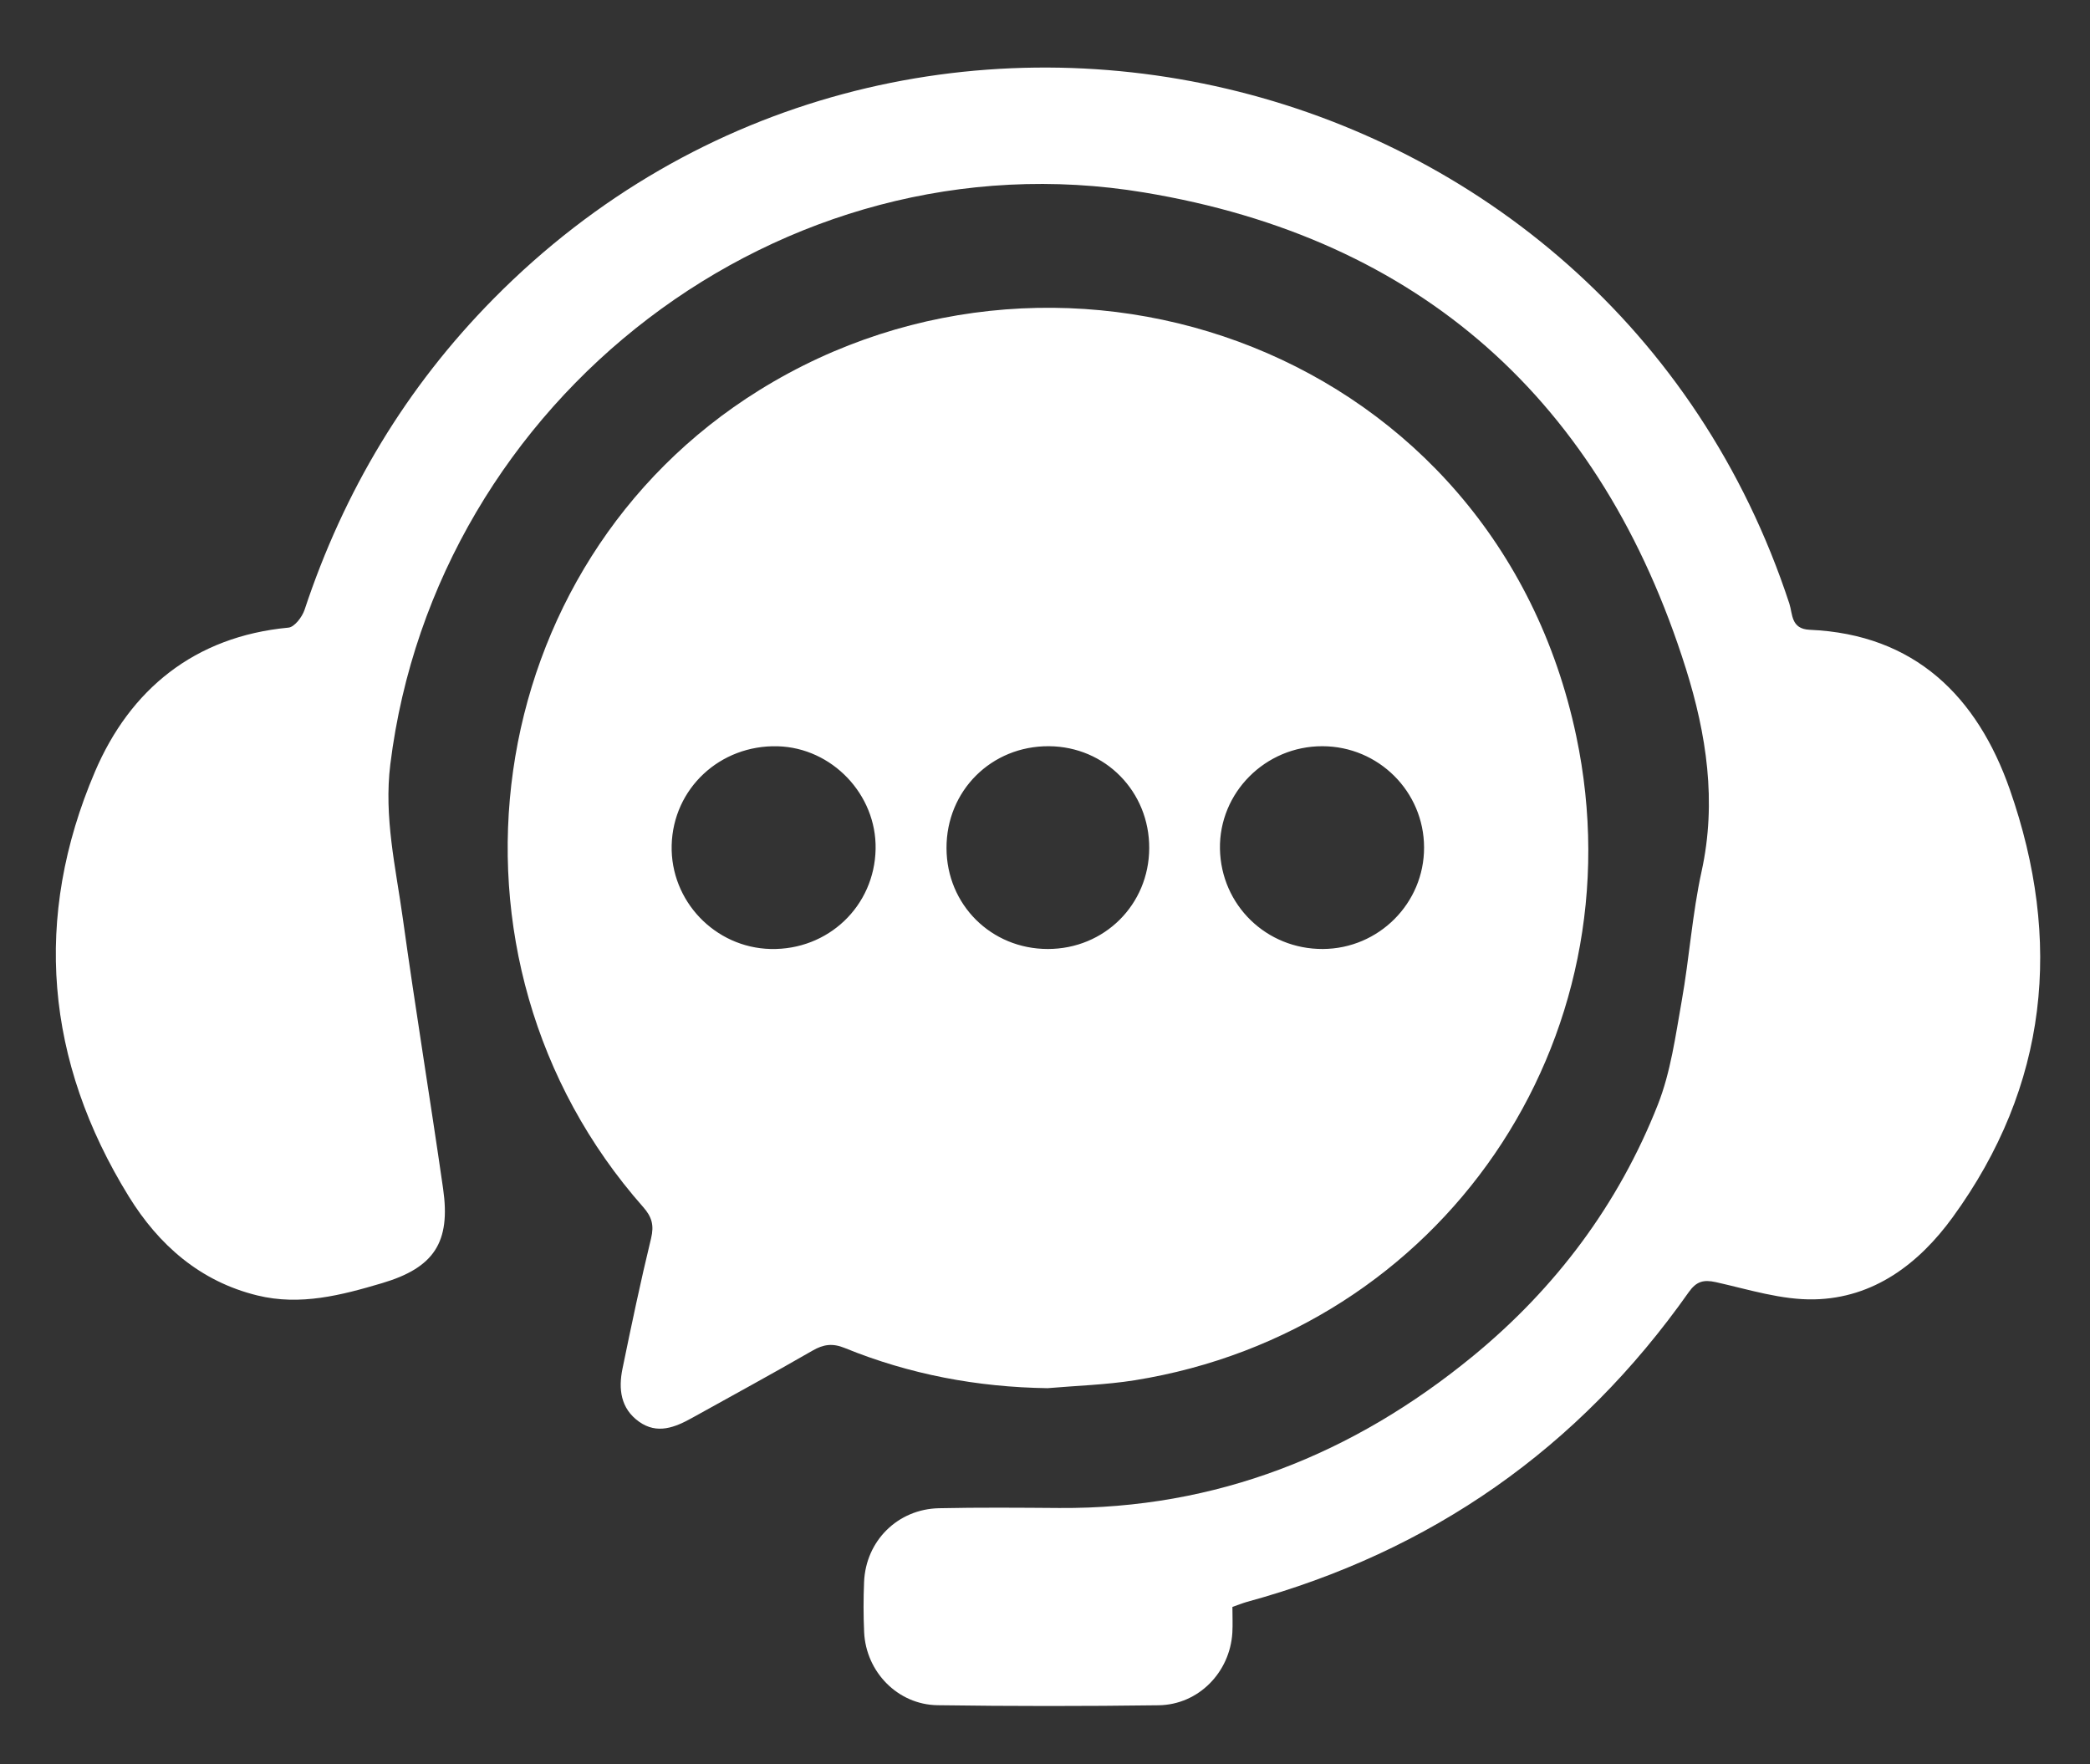
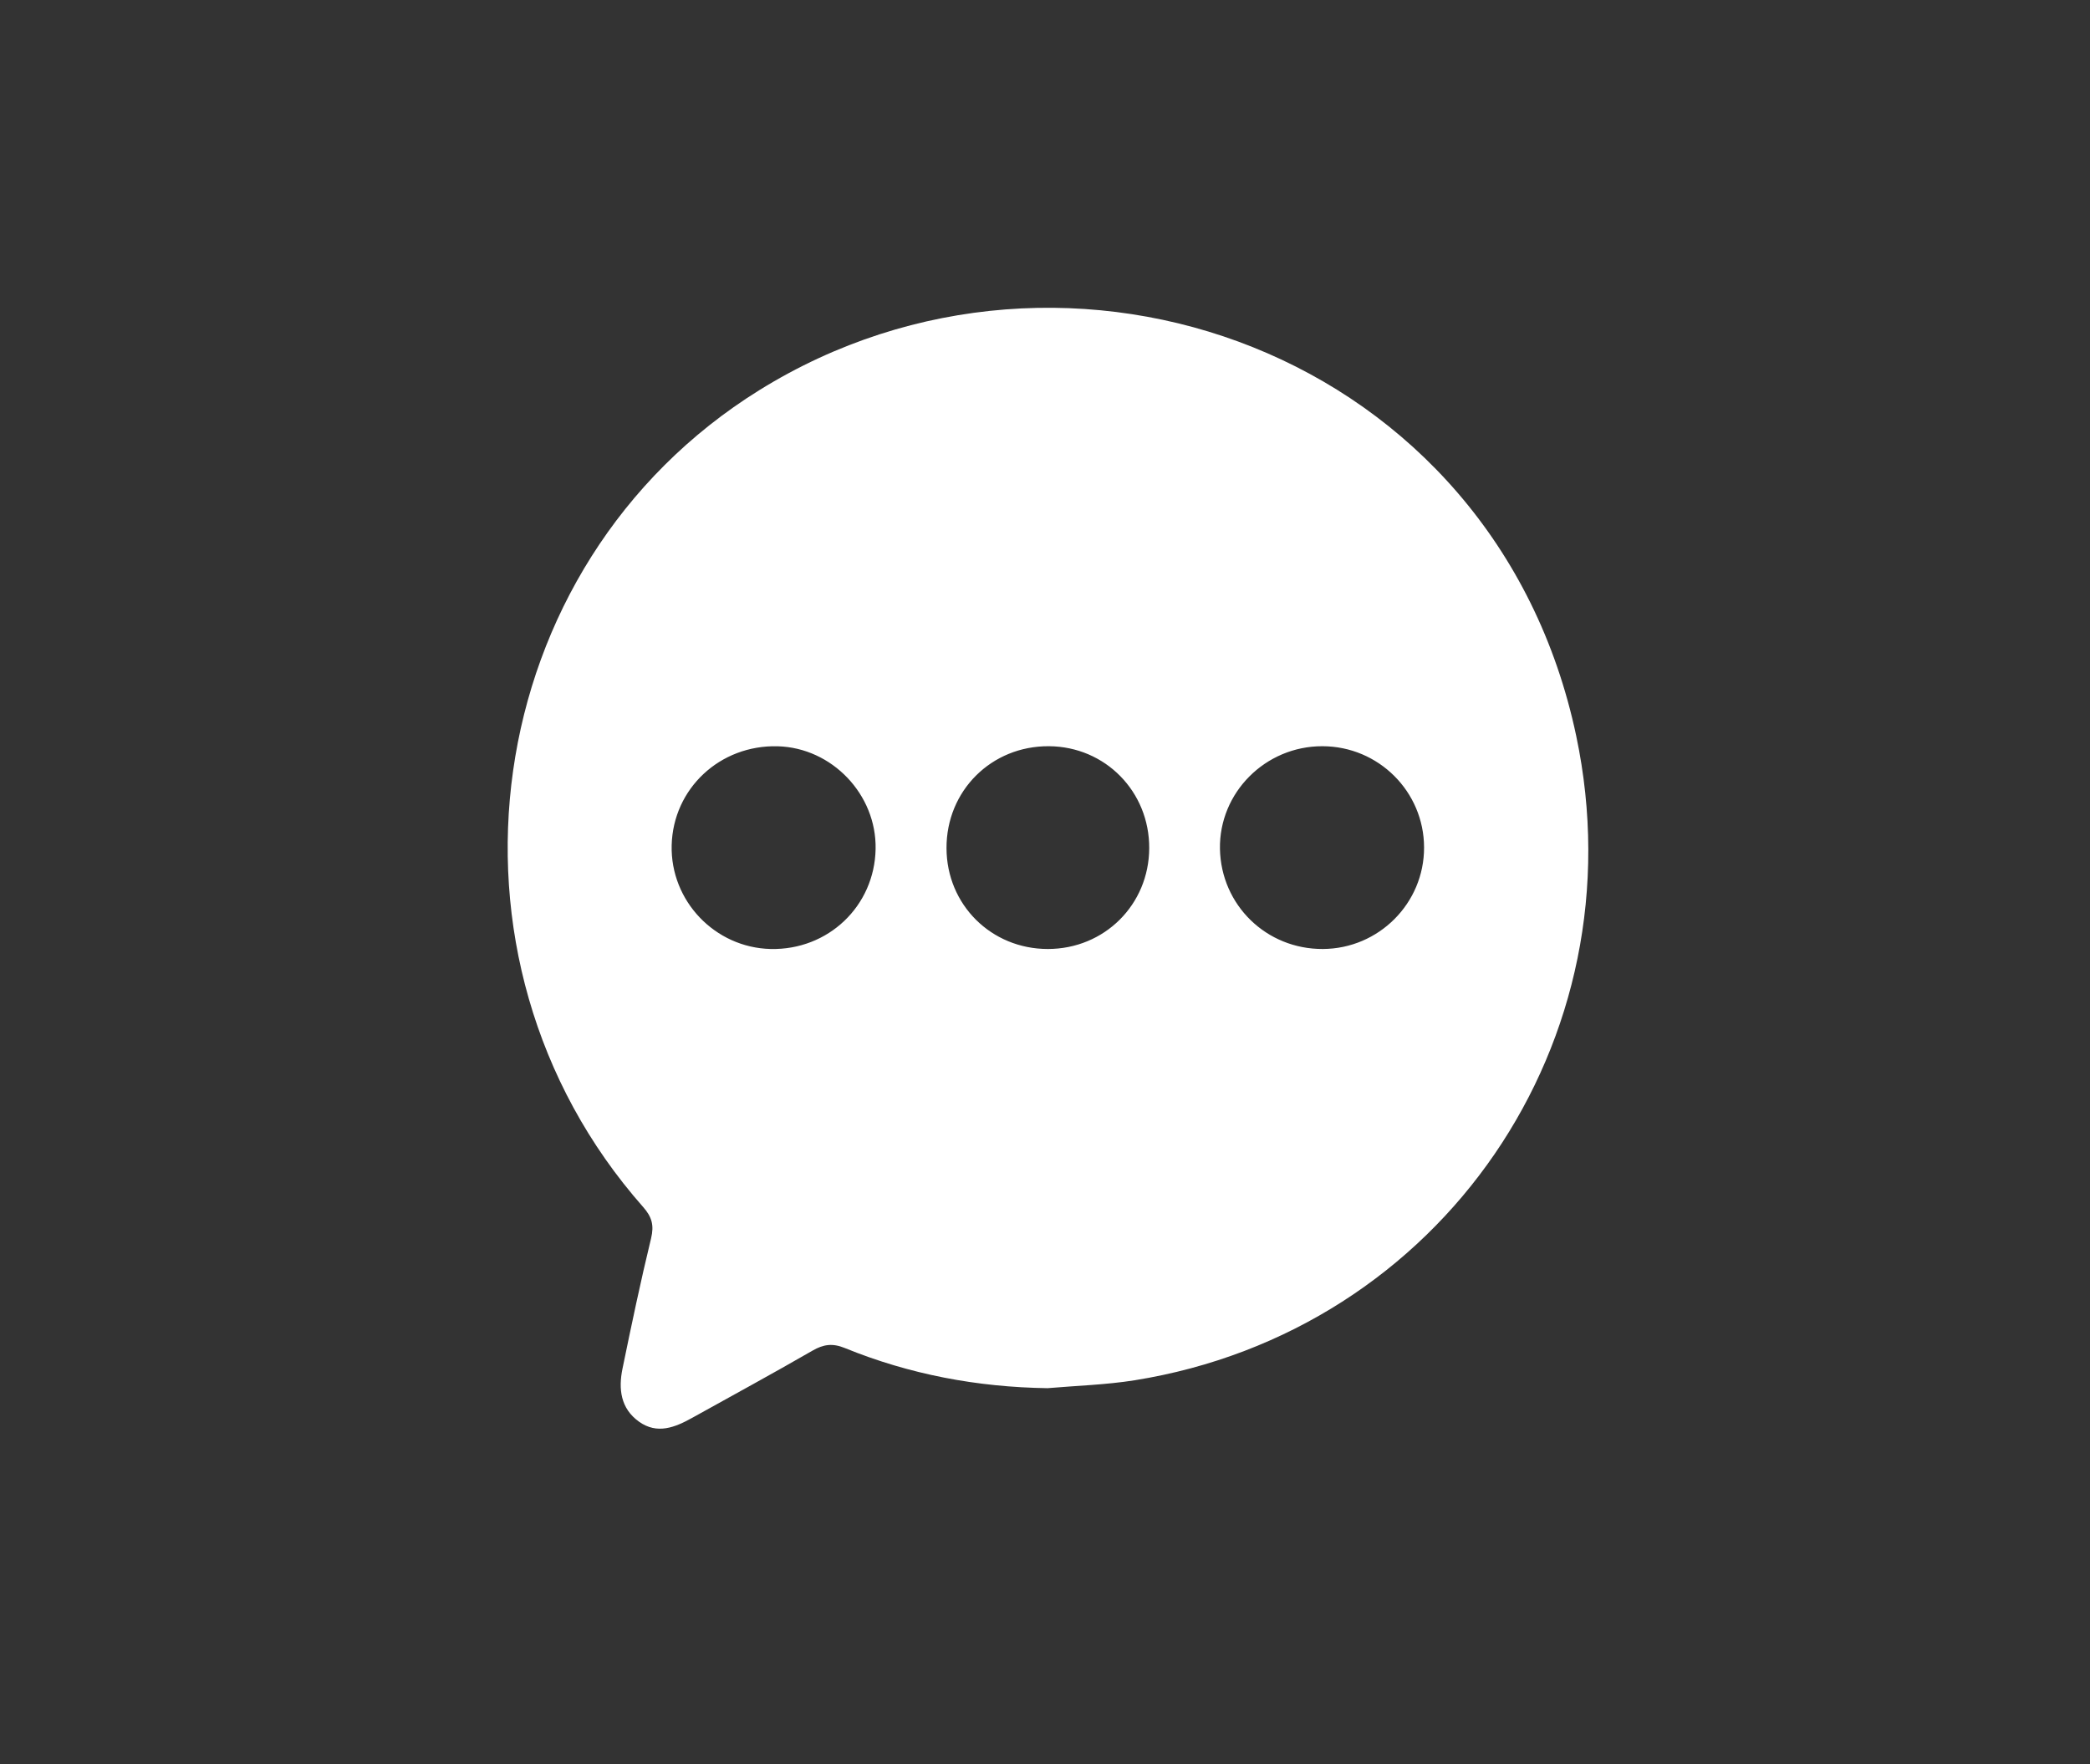
<svg xmlns="http://www.w3.org/2000/svg" version="1.1" id="Layer_1" x="0px" y="0px" viewBox="0 0 357.25 301.52" style="enable-background:new 0 0 357.25 301.52;" xml:space="preserve">
  <rect x="0" y="0" width="357.25" height="301.52" fill="#333333" stroke="none" />
  <style type="text/css">
	.st0{fill:#FFFFFF;}
</style>
  <path class="st0" d="M179.06,237.28c-12.01-0.17-23.58-2.35-34.67-6.87c-2.08-0.85-3.64-0.63-5.52,0.46  c-6.8,3.92-13.69,7.67-20.55,11.48c-2.93,1.63-5.98,2.88-9.1,0.65c-3.15-2.26-3.53-5.6-2.81-9.08c1.53-7.44,3.09-14.88,4.88-22.25  c0.54-2.22,0.14-3.66-1.34-5.34C72.29,163.7,81.68,96.56,129.81,66.68C182.44,34,255.57,60.09,269.43,125.8  c10.99,52.12-23.03,101.73-75.49,110.13C189.03,236.71,184.02,236.85,179.06,237.28z M226.11,162.21  c9.57-0.04,17.34-7.83,17.31-17.36c-0.02-9.55-7.79-17.29-17.38-17.3c-9.75-0.02-17.68,7.94-17.51,17.56  C208.72,154.71,216.46,162.25,226.11,162.21z M131.73,162.21c9.83,0.22,17.76-7.33,17.94-17.09c0.18-9.31-7.45-17.31-16.74-17.56  c-9.86-0.26-17.87,7.22-18.12,16.91C114.57,153.99,122.21,161.99,131.73,162.21z M179.11,162.21c9.67,0,17.29-7.58,17.33-17.23  c0.04-9.68-7.52-17.37-17.14-17.43c-9.83-0.07-17.55,7.61-17.51,17.44C161.82,154.64,169.43,162.21,179.11,162.21z" />
-   <path class="st0" d="M210.66,274.67c0,1.66,0.07,3.03-0.01,4.39c-0.4,6.79-5.79,12.33-12.61,12.42c-12.6,0.17-25.2,0.17-37.79-0.01  c-6.8-0.1-12.22-5.69-12.54-12.47c-0.13-2.86-0.13-5.74-0.01-8.6c0.29-7.01,5.73-12.44,12.78-12.6c6.86-0.15,13.72-0.09,20.58-0.04  c26.84,0.18,50.23-9.15,70.76-26c14.12-11.6,24.85-25.93,31.56-42.94c2.2-5.58,3.02-11.76,4.08-17.73c1.31-7.36,1.8-14.88,3.4-22.16  c2.61-11.9,0.83-23.45-2.69-34.65c-14.39-45.72-45.34-73.55-92.59-81.38c-62.01-10.31-121.1,35.2-128.86,97.73  c-1.12,9.06,0.92,17.61,2.13,26.32c2.14,15.43,4.67,30.8,6.89,46.22c1.32,9.17-1.53,13.52-10.44,16.16  c-6.95,2.06-13.96,3.9-21.31,2.1c-9.81-2.4-16.87-8.65-21.97-16.91c-14.28-23.13-16.43-47.69-5.8-72.59  c5.99-14.05,17.01-23.14,33.09-24.65c1.03-0.1,2.34-1.82,2.75-3.05c6.7-20.22,17.34-38.02,32.33-53.19  c69.87-70.72,190.48-42.31,221.47,52.14c0.58,1.77,0.24,4.33,3.48,4.47c17.99,0.77,28.65,11.45,34.2,27.29  c9.04,25.83,6.6,50.63-9.78,73.15c-5.74,7.89-13.46,13.8-23.65,14.01c-5.58,0.12-11.24-1.7-16.8-2.94  c-2.16-0.48-3.36-0.11-4.65,1.71c-18.82,26.7-44.02,44.35-75.55,52.95C212.38,274.03,211.7,274.31,210.66,274.67z" />
</svg>